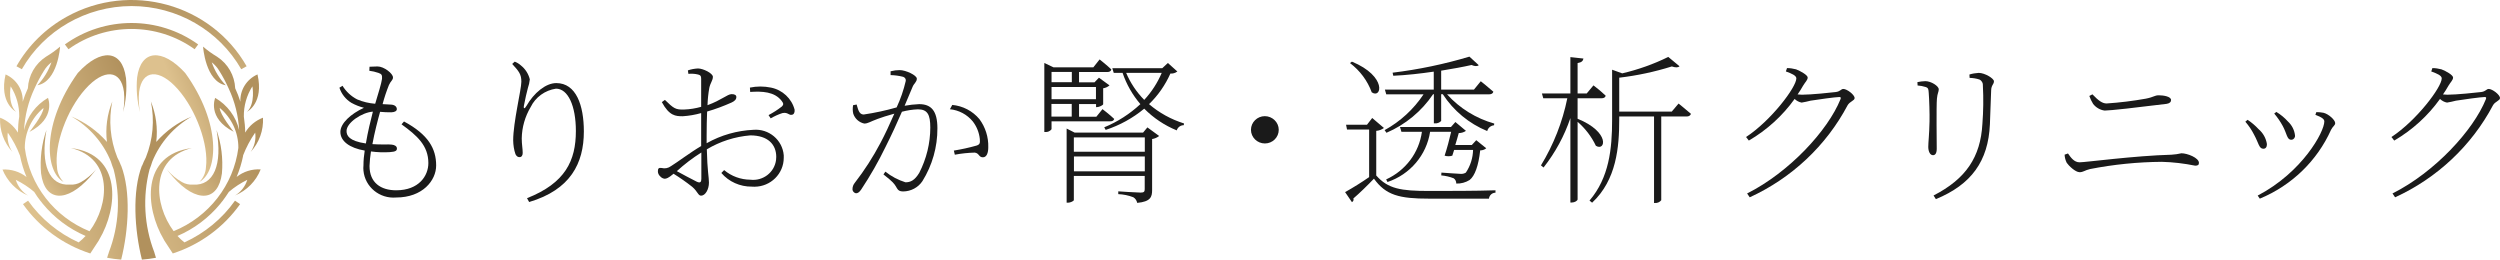
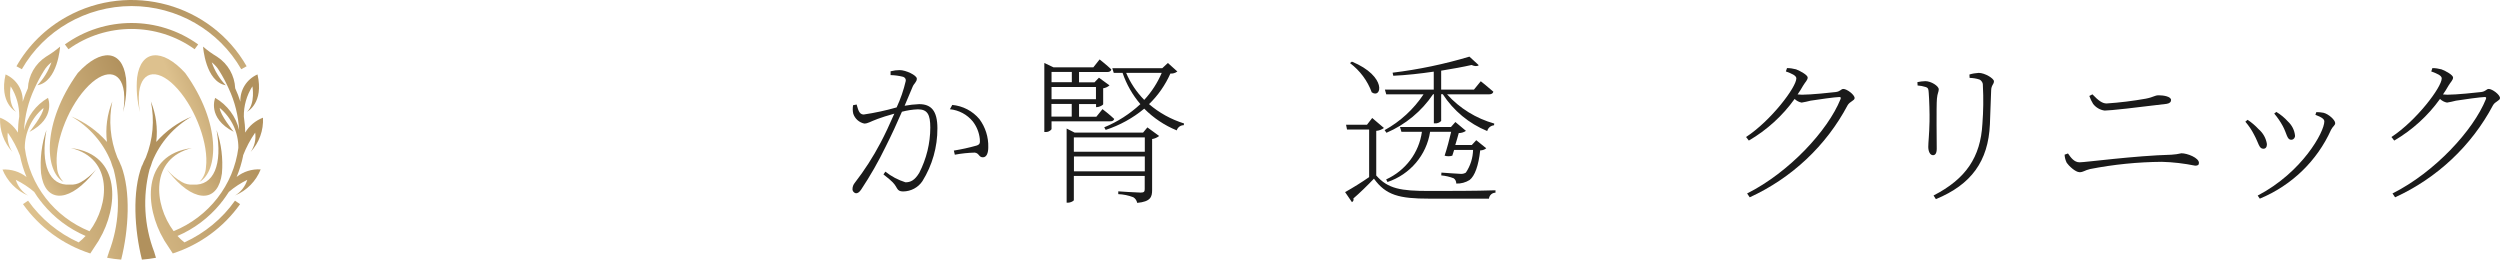
<svg xmlns="http://www.w3.org/2000/svg" xmlns:xlink="http://www.w3.org/1999/xlink" id="_レイヤー_1" data-name="レイヤー 1" width="260" height="27" viewBox="0 0 260 27">
  <defs>
    <style>
      .cls-1 {
        fill: url(#_名称未設定グラデーション_10-4);
      }

      .cls-2 {
        fill: url(#_名称未設定グラデーション_10-5);
      }

      .cls-3 {
        fill: url(#_名称未設定グラデーション_10-6);
      }

      .cls-4 {
        fill: url(#_名称未設定グラデーション_10-7);
      }

      .cls-5 {
        fill: url(#_名称未設定グラデーション_10-3);
      }

      .cls-6 {
        fill: url(#_名称未設定グラデーション_10-8);
      }

      .cls-7 {
        fill: #1a1a1a;
      }

      .cls-8 {
        fill: url(#_名称未設定グラデーション_10);
      }

      .cls-9 {
        fill: url(#_名称未設定グラデーション_10-10);
      }

      .cls-10 {
        fill: url(#_名称未設定グラデーション_10-9);
      }

      .cls-11 {
        fill: url(#_名称未設定グラデーション_10-2);
      }
    </style>
    <linearGradient id="_名称未設定グラデーション_10" data-name="名称未設定グラデーション 10" x1="-817.9" y1="511.86" x2="-817.41" y2="513.53" gradientTransform="translate(19592.49 3758.43) scale(23.94 -7.32)" gradientUnits="userSpaceOnUse">
      <stop offset="0" stop-color="#ddc18e" />
      <stop offset="1" stop-color="#b1915d" />
    </linearGradient>
    <linearGradient id="_名称未設定グラデーション_10-2" data-name="名称未設定グラデーション 10" x1="-809.83" y1="445.93" x2="-809.35" y2="448.42" gradientTransform="translate(11231.38 1243.61) scale(13.86 -2.77)" xlink:href="#_名称未設定グラデーション_10" />
    <linearGradient id="_名称未設定グラデーション_10-3" data-name="名称未設定グラデーション 10" x1="-784.08" y1="535.33" x2="-782.62" y2="535.86" gradientTransform="translate(4602.21 8971.95) scale(5.86 -16.72)" xlink:href="#_名称未設定グラデーション_10" />
    <linearGradient id="_名称未設定グラデーション_10-4" data-name="名称未設定グラデーション 10" x1="-1735.85" y1="186.29" x2="-1734.4" y2="186.82" gradientTransform="translate(4607.64 8974.16) scale(5.86 -16.72)" xlink:href="#_名称未設定グラデーション_10" />
    <linearGradient id="_名称未設定グラデーション_10-5" data-name="名称未設定グラデーション 10" x1="-806.68" y1="539.36" x2="-805.52" y2="540.01" gradientTransform="translate(9440.5 11810.32) scale(11.69 -21.86)" xlink:href="#_名称未設定グラデーション_10" />
    <linearGradient id="_名称未設定グラデーション_10-6" data-name="名称未設定グラデーション 10" x1="-806.41" y1="539.44" x2="-805.52" y2="539.94" gradientTransform="translate(9421.65 11811.42) scale(11.68 -21.86)" xlink:href="#_名称未設定グラデーション_10" />
    <linearGradient id="_名称未設定グラデーション_10-7" data-name="名称未設定グラデーション 10" x1="-783.65" y1="510.68" x2="-783.04" y2="511.22" gradientTransform="translate(4563.2 3566.6) scale(5.82 -6.95)" xlink:href="#_名称未設定グラデーション_10" />
    <linearGradient id="_名称未設定グラデーション_10-8" data-name="名称未設定グラデーション 10" x1="-796.04" y1="530.89" x2="-794.89" y2="531.61" gradientTransform="translate(6339.44 7123.42) scale(7.96 -13.39)" xlink:href="#_名称未設定グラデーション_10" />
    <linearGradient id="_名称未設定グラデーション_10-9" data-name="名称未設定グラデーション 10" x1="-795.66" y1="531.05" x2="-795.02" y2="531.45" gradientTransform="translate(6344.86 7123.47) scale(7.95 -13.39)" xlink:href="#_名称未設定グラデーション_10" />
    <linearGradient id="_名称未設定グラデーション_10-10" data-name="名称未設定グラデーション 10" x1="-783.33" y1="510.62" x2="-782.54" y2="511.32" gradientTransform="translate(4575.75 3566.44) scale(5.82 -6.95)" xlink:href="#_名称未設定グラデーション_10" />
  </defs>
  <g id="_ロゴ_横_" data-name="ロゴ 横 ">
    <g id="_グループ_510" data-name="グループ 510">
      <g id="_グループ_507" data-name="グループ 507">
        <g id="_グループ_506" data-name="グループ 506">
-           <path id="_パス_3310" data-name="パス 3310" class="cls-7" d="M42.01,12.63c2.55,1.37,3.35,2.84,3.35,4.58,0,1.56-1.41,3.33-4.16,3.33-1.72.15-3.24-1.1-3.4-2.79-.02-.18-.02-.36,0-.54,0-.52.05-1.04.13-1.55-1.58-.27-2.53-.98-2.53-1.94,0-.9,1.1-1.89,2.45-2.51-.46-.12-.9-.29-1.31-.52-.59-.36-1.03-.92-1.24-1.57l.32-.2c.37.6.9,1.1,1.53,1.42.59.25,1.23.4,1.87.45.31-1.05.65-2.11.71-2.59.03-.42-.05-.5-.37-.62-.31-.11-.63-.18-.95-.22l.02-.42c.27-.02.56-.03.83-.03.68,0,1.61.74,1.61,1.14,0,.29-.22.35-.42.79-.26.65-.48,1.31-.66,1.99.31.02.61.03.9.05.39.03.58.23.58.47,0,.18-.19.32-.58.33-.39,0-.77-.01-1.16-.05-.24.85-.58,2.16-.8,3.36.93.07,1.66,0,2.01.05.31.03.54.17.54.4,0,.22-.12.34-.73.38-.66.04-1.32.02-1.97-.07-.08.5-.13,1-.15,1.51,0,1.74,1.17,2.53,2.77,2.53,2.38,0,3.35-1.52,3.35-2.83,0-1.82-1.17-2.86-2.79-4.03l.26-.3ZM38.05,14.92c.2-1.2.51-2.46.73-3.31-1.14.08-2.74,1.15-2.74,2.01,0,.47.24,1.04,2,1.3h0Z" />
-           <path id="_パス_3311" data-name="パス 3311" class="cls-7" d="M53.26,6.66l.27-.25c.24.09.46.23.65.4.46.37.78.87.92,1.44-.03.31-.1.61-.2.9-.15.54-.25,1.04-.41,1.82-.07.37.07.38.27.03.75-1.32,1.99-2.36,3.09-2.36,2.07,0,2.87,2.31,2.87,5.03,0,3.31-1.39,6.06-5.69,7.34l-.22-.4c3.98-1.57,5.08-3.9,5.08-6.99,0-2.62-.82-4.4-2.07-4.4-1.14.17-2.13.88-2.63,1.91-.59.99-.91,2.11-.93,3.26,0,.62.1,1.07.1,1.52,0,.27-.13.43-.32.43-.14,0-.29-.03-.43-.3-.16-.46-.23-.95-.24-1.44,0-1.89.85-5.29.85-6.1,0-.78-.24-1.07-.96-1.86Z" />
-           <path id="_パス_3312" data-name="パス 3312" class="cls-7" d="M73.5,14.89c1.49-.84,3.15-1.31,4.86-1.39,1.61-.13,3.02,1.06,3.15,2.65,0,.09,0,.17,0,.26,0,1.66-1.36,3-3.04,3.01-.1,0-.2,0-.29-.01-1.22.01-2.38-.51-3.16-1.42l.29-.3c.76.64,1.72.99,2.72,1,1.32.16,2.52-.76,2.68-2.06.01-.1.02-.21.02-.31,0-1.3-.87-2.24-2.7-2.24-1.6.13-3.15.63-4.52,1.45.05,2.24.22,2.88.22,3.46,0,.7-.37,1.36-.82,1.36-.31,0-.36-.45-.92-.92-.62-.49-1.26-.94-1.94-1.36-.53.45-.75.52-.93.52-.18-.02-.34-.11-.46-.25-.15-.13-.24-.32-.24-.52,0-.28.07-.4.39-.35.33.09.69.02.97-.19.66-.4,2.04-1.45,3.14-2.09v-3.43c-.63.18-1.27.29-1.92.33-.73,0-1.39-.03-2.17-1.47l.32-.23c.9.87,1.09,1.04,2.02,1,.59-.02,1.18-.12,1.75-.28v-2.91c0-.32-.07-.38-.32-.45-.33-.08-.67-.1-1.01-.07l-.05-.36c.34-.12.69-.18,1.05-.2.53,0,1.55.5,1.55.87s-.26.62-.37,1.14c-.11.6-.17,1.2-.19,1.81,1.46-.53,2.07-1.15,2.51-1.15.32,0,.49.1.49.3,0,.25-.17.42-.49.57-.83.37-1.68.69-2.55.94-.03.77-.05,1.62-.05,2.48v.82ZM72.94,15.86c-.91.57-1.76,1.22-2.55,1.94.64.35,1.48.8,2.06,1.09.37.18.49.05.49-.29v-2.74ZM77.99,9.11c.72-.15,1.47-.15,2.19,0,1.2.24,2.16,1.14,2.46,2.3.02.25-.05.47-.25.52-.37.1-.42-.29-1.02-.17-.43.14-.84.33-1.22.55l-.22-.34c.49-.26.96-.56,1.39-.9.19-.19.17-.32-.02-.57-.75-.98-2.04-1.02-3.28-.94l-.03-.46Z" />
          <path id="_パス_3313" data-name="パス 3313" class="cls-7" d="M92.64,7.41c.31-.08.62-.12.93-.12.64,0,1.78.54,1.78.89s-.29.48-.44.85c-.19.45-.48,1.15-.83,1.97.5-.09,1-.15,1.51-.17,1.22,0,1.9.65,1.9,2.51.01,1.94-.53,3.85-1.56,5.5-.44.66-1.19,1.06-1.99,1.07-.53,0-.58-.22-.8-.57-.14-.22-.27-.43-1.26-1.2l.2-.29c.62.5,1.33.87,2.09,1.11.51,0,.95-.19,1.43-.98.75-1.46,1.15-3.08,1.15-4.72,0-1.34-.29-1.89-1.29-1.89-.56.02-1.12.11-1.66.25-.49,1.14-1.09,2.44-1.7,3.65-.74,1.53-1.59,3.01-2.53,4.43-.2.3-.37.4-.54.4-.22-.03-.39-.23-.37-.45,0-.23.09-.46.24-.64,1.01-1.3,1.9-2.69,2.67-4.15.44-.82.97-1.96,1.44-3.04-.71.2-1.37.4-1.72.54-.82.3-1.02.49-1.41.49-.54-.12-.97-.51-1.14-1.02-.07-.29-.07-.59-.02-.89l.37-.07c.14.43.22,1.04.73,1.04,1.16-.17,2.31-.42,3.43-.74.41-.88.73-1.81.95-2.76.03-.19-.09-.36-.27-.42-.43-.11-.87-.17-1.31-.18v-.41ZM99.02,10.91c1.11.1,2.13.63,2.84,1.48.63.85.95,1.88.92,2.93,0,.55-.15,1.04-.56,1.04-.44,0-.37-.43-.85-.49-.7.02-1.39.09-2.07.22l-.1-.43c.8-.13,1.58-.3,2.36-.52.36-.12.37-.27.34-.69-.07-.66-.32-1.29-.73-1.82-.59-.72-1.45-1.18-2.38-1.27l.24-.44Z" />
          <path id="_パス_3314" data-name="パス 3314" class="cls-7" d="M109.36,12.62v.82c-.15.2-.4.31-.65.29h-.1v-7.18l.95.45h4.15l.65-.82s.76.6,1.22,1.04c-.04.18-.19.27-.42.27h-2.94v1.07h1.61l.46-.48,1.1.8c-.19.16-.42.27-.66.3v1.66c-.02.1-.41.3-.64.3h-.1v-.32h-1.77v1.32h1.8l.64-.79s.75.57,1.22,1.02c-.05.18-.2.25-.44.25h-6.08ZM109.36,7.48v1.07h2.11v-1.07h-2.11ZM109.36,9.05v1.27h4.62v-1.27h-4.62ZM111.46,10.81h-2.11v1.32h2.11v-1.32ZM119.33,13.25l1.22.89c-.21.17-.46.28-.73.32v5.32c0,.69-.15,1.19-1.55,1.32-.05-.24-.19-.46-.41-.59-.5-.19-1.03-.3-1.56-.32v-.29s1.92.13,2.33.13c.34,0,.42-.1.42-.35v-1.38h-7.37v2.51c0,.08-.31.27-.63.27h-.12v-7.71l.83.42h7.12l.44-.53ZM111.68,14.29v1.49h7.38v-1.49h-7.38ZM119.06,17.82v-1.55h-7.37v1.55h7.37ZM122.42,7.45c-.2.15-.45.22-.7.2-.53,1.19-1.28,2.27-2.22,3.18,1.06.91,2.3,1.59,3.64,2.01l-.03.18c-.34,0-.63.22-.73.54-1.27-.52-2.42-1.29-3.38-2.26-1.18.98-2.54,1.73-4.01,2.21l-.15-.27c1.39-.57,2.66-1.39,3.76-2.41-.82-.96-1.45-2.06-1.85-3.25h-.92l-.15-.49h5.2l.58-.54.99.89ZM117.12,7.58c.44,1.04,1.08,2,1.88,2.81.77-.83,1.38-1.78,1.82-2.81h-3.7Z" />
-           <path id="_パス_3315" data-name="パス 3315" class="cls-7" d="M131.55,14.92c-.8,0-1.45-.64-1.45-1.42s.65-1.42,1.44-1.42,1.45.64,1.45,1.42h0c0,.79-.65,1.42-1.44,1.42h0Z" />
          <path id="_パス_3316" data-name="パス 3316" class="cls-7" d="M143.12,18.24c1.22,1.4,2.58,1.62,5.49,1.62,2.07,0,4.84,0,6.92-.07v.25c-.35,0-.64.27-.68.62h-6.22c-3.09,0-4.5-.35-5.74-2.08-.61.65-1.56,1.57-2.14,2.06.06.15,0,.31-.15.38l-.71-1.04c.86-.48,1.69-1,2.5-1.56v-4.95h-2.3l-.1-.5h2.18l.54-.7,1.22,1.04c-.23.17-.51.28-.8.3v4.62ZM140.6,6.41c3.7,1.54,3.08,3.91,2.06,3.19-.44-1.21-1.23-2.26-2.26-3.04l.2-.15ZM143.99,13.54c1.64-.9,3.03-2.18,4.06-3.73h-3.88l-.14-.49h5.08v-1.87c-1.37.2-2.84.37-4.21.43l-.07-.32c2.71-.33,5.38-.89,7.99-1.67l.97.89c-.14.13-.41.13-.75-.02-.88.2-1.99.4-3.16.59v1.97h3.41l.71-.87s.8.63,1.31,1.09c-.05.18-.2.27-.44.27h-4.38c1.31,1.45,3.02,2.51,4.91,3.04l-.02.18c-.34.03-.63.27-.71.6-1.9-.78-3.51-2.12-4.62-3.83h-.17v2.78c-.17.18-.41.27-.66.25h-.1v-3.03h-.08c-1.19,1.77-2.87,3.16-4.85,4.01l-.2-.29ZM149.9,17.95c.58.03,1.67.13,1.99.13.2.02.4-.03.56-.13.47-.7.73-1.52.75-2.36h-1.97l-.19.6c-.26.08-.54.08-.8,0,.25-.75.51-1.74.68-2.48h-2.19c-.37,2.42-2.08,4.43-4.43,5.22l-.14-.27c2.02-.92,3.42-2.78,3.72-4.95h-2.13l-.15-.5h5.3l.46-.52,1.1.92c-.22.15-.48.23-.75.23-.08.32-.22.77-.36,1.24h1.72l.46-.5,1.04.84c-.17.15-.4.22-.63.22-.17,1.59-.56,2.66-1.1,3.08-.42.26-.9.39-1.39.37.01-.22-.09-.43-.27-.55-.41-.16-.85-.26-1.29-.3l.02-.28Z" />
-           <path id="_パス_3317" data-name="パス 3317" class="cls-7" d="M164.07,12.35c3.43,1.4,2.89,3.43,1.9,2.81-.45-.95-1.1-1.8-1.9-2.49v8.06c0,.15-.32.33-.58.33h-.17v-8.78c-.63,1.86-1.57,3.59-2.79,5.14l-.27-.22c1.31-2.15,2.24-4.51,2.74-6.98h-2.5l-.14-.5h2.96v-3.78l1.36.15c-.05.25-.19.4-.61.47v3.16h.95l.7-.84c.44.33.87.69,1.27,1.07-.03.18-.19.27-.42.27h-2.5v2.12ZM174.57,10.77s.78.62,1.29,1.07c-.06.18-.25.29-.44.27h-2.65v8.71c-.15.2-.4.31-.65.29h-.1v-9h-3.62v.32c0,2.84-.27,6.27-2.82,8.65l-.27-.22c2.04-2.39,2.35-5.37,2.35-8.41v-5.2l1.05.38c1.66-.39,3.27-.96,4.79-1.71l1.17.97c-.14.15-.41.15-.8.02-1.78.56-3.61.95-5.47,1.17v3.53h5.46l.71-.84Z" />
          <path id="_パス_3318" data-name="パス 3318" class="cls-7" d="M185.84,7.08c.32,0,.64.05.95.13.47.18,1.21.6,1.21.85,0,.27-.24.45-.49.87-.17.31-.36.6-.56.89.19.02.32.03.46.03.92,0,3.06-.22,3.52-.28.49-.07.53-.32.78-.32.37,0,1.17.6,1.17.95,0,.27-.51.35-.73.75-2.23,4.21-5.81,7.57-10.18,9.57l-.27-.4c4.4-2.21,8.41-6.57,9.71-9.8.07-.18.02-.23-.12-.23-.37,0-2.33.27-2.99.38-.31.08-.62.15-.93.2-.28-.05-.53-.19-.73-.38-1.26,1.76-2.88,3.23-4.76,4.33l-.29-.37c2.62-1.72,5.23-5.19,5.23-6.1,0-.29-.48-.5-1.09-.72l.12-.35Z" />
          <path id="_パス_3319" data-name="パス 3319" class="cls-7" d="M199.43,8.89l-.02-.35c.27-.06.55-.09.83-.1.58,0,1.39.5,1.39.85,0,.27-.14.4-.19.98-.07.72-.02,4.7-.02,5.2,0,.54-.2.67-.39.67-.31,0-.49-.4-.49-.87s.1-1.19.13-2.64c.02-.75-.03-2.34-.08-2.93-.03-.42-.03-.55-.32-.65-.28-.09-.56-.14-.85-.16ZM201.33,20.71l-.24-.38c3.35-1.72,4.89-3.98,5.08-7.46.1-1.31.12-2.63.05-3.95.03-.27-.11-.53-.36-.65-.33-.11-.67-.16-1.02-.17l-.02-.35c.31-.1.64-.15.97-.17.63,0,1.58.58,1.58.87,0,.33-.27.38-.29.94-.03,1-.09,2.51-.13,3.54-.17,3.83-1.93,6.26-5.62,7.78h0Z" />
          <path id="_パス_3320" data-name="パス 3320" class="cls-7" d="M214.71,16.09l.36-.13c.31.45.65.92,1.21.92.61,0,5.75-.69,9.55-.79.35-.02.7-.07,1.04-.15.61,0,1.82.47,1.82,1,0,.22-.13.29-.39.29-1.14-.23-2.3-.37-3.47-.4-2.51.02-5,.27-7.46.75-.56.13-.71.33-1.09.33-.44,0-1.15-.69-1.34-.98-.13-.26-.21-.55-.22-.84ZM225.33,10.8c-3.04.38-5.9.7-6.44.7-.48-.06-.92-.32-1.21-.7-.16-.26-.29-.53-.39-.82l.32-.17c.66.69,1.05.95,1.48.95,1.37-.09,2.73-.26,4.08-.5.9-.18.88-.35,1.36-.35s1.26.13,1.26.49c0,.21-.15.35-.46.4Z" />
          <path id="_パス_3321" data-name="パス 3321" class="cls-7" d="M233.51,12.66l.24-.2c.42.28.8.6,1.14.97.47.4.78.95.87,1.56,0,.29-.12.48-.37.48-.46,0-.48-.58-.97-1.47-.24-.48-.55-.93-.9-1.34ZM235.02,20.66l-.22-.32c4.64-2.43,6.93-6.62,6.93-7.71,0-.23-.22-.42-.93-.69l.1-.28c.25,0,.5.02.75.07.53.13,1.21.75,1.21,1.07,0,.25-.24.32-.43.7-1.45,3.23-4.1,5.79-7.41,7.16h0ZM236.52,11.81l.22-.17c.45.27.86.61,1.21,1,.41.38.67.89.73,1.44.03.21-.12.42-.33.45-.03,0-.06,0-.09,0-.41,0-.44-.67-.85-1.42-.25-.46-.55-.9-.89-1.3h0Z" />
          <path id="_パス_3322" data-name="パス 3322" class="cls-7" d="M252.96,7.08c.32,0,.64.05.95.13.48.18,1.21.6,1.21.85,0,.27-.24.45-.49.87-.17.31-.36.6-.56.89.19.02.32.03.46.03.92,0,3.06-.22,3.52-.28.49-.07.53-.32.78-.32.37,0,1.17.6,1.17.95,0,.27-.51.35-.73.75-2.23,4.21-5.81,7.57-10.18,9.57l-.27-.4c4.4-2.21,8.41-6.57,9.71-9.8.07-.18.02-.23-.12-.23-.37,0-2.33.27-2.99.38-.31.08-.62.15-.93.2-.28-.05-.53-.19-.73-.38-1.26,1.76-2.88,3.23-4.76,4.33l-.29-.37c2.62-1.72,5.23-5.19,5.23-6.1,0-.29-.48-.5-1.09-.72l.12-.35Z" />
        </g>
      </g>
      <g id="_グループ_509" data-name="グループ 509">
        <path id="_パス_3323" data-name="パス 3323" class="cls-8" d="M13.68.63c4.73,0,9.09,2.52,11.41,6.57l.56-.31C21.93.38,13.55-1.92,6.94,1.74c-2.19,1.21-4,2.99-5.23,5.15l.56.31C4.59,3.15,8.95.64,13.68.63Z" />
        <path id="_パス_3324" data-name="パス 3324" class="cls-11" d="M6.75,4.62l.37.5c3.9-2.81,9.21-2.81,13.12,0l.37-.5c-4.13-2.97-9.73-2.97-13.86,0Z" />
        <g id="_グループ_508" data-name="グループ 508">
          <path id="_パス_3325" data-name="パス 3325" class="cls-5" d="M12.59,17.23h0c-.11-.29-.24-.58-.39-.86-.74-1.85-.92-3.87-.52-5.82-.54,1.34-.73,2.78-.56,4.21-1.01-1.15-2.28-2.06-3.71-2.65,1.87,1.06,3.32,2.72,4.12,4.69.08.27.18.55.29.83.73,2.84.56,5.84-.49,8.58h0l-.05.17s-.02.07-.04.1h0c-.03.11-.07.22-.1.33.48.09.97.15,1.46.19.78-3.09,1.02-7.1,0-9.77Z" />
          <path id="_パス_3326" data-name="パス 3326" class="cls-1" d="M14.78,17.23h0c.11-.29.24-.58.39-.86.74-1.85.92-3.87.52-5.82.54,1.34.73,2.78.56,4.21,1.01-1.15,2.28-2.06,3.71-2.65-1.87,1.06-3.32,2.72-4.12,4.69-.08.27-.18.55-.29.83-.73,2.84-.56,5.84.49,8.58h0l.05.17s.02.07.03.1h0c.03.11.07.22.1.33-.48.09-.97.15-1.46.19-.78-3.1-1.02-7.1,0-9.77Z" />
        </g>
        <path id="_パス_3327" data-name="パス 3327" class="cls-2" d="M25.27,16.19c.33-.85.75-1.65,1.27-2.4.1.71-.07,1.42-.47,2.01.89-.97,1.35-2.25,1.28-3.56-.78.3-1.43.84-1.85,1.55,0-.55-.06-1.11-.14-1.66-.02-1.11.29-2.21.89-3.15,0,0,.33,1.77-.55,2.64,0,0,1.77-.9,1.08-3.88-1.13.5-1.83,1.62-1.78,2.84-.15-.48-.33-.95-.54-1.4-.06-1.33-.75-2.54-1.88-3.28-.52-.31-1.01-.66-1.46-1.05,0,0,.24,3.63,2.36,4.02-.65-.68-1.15-1.5-1.46-2.39.31.24.58.54.78.88.38.6.71,1.23,1,1.88.63,1.35.99,2.81,1.07,4.3-.32-1.41-1.23-2.63-2.49-3.36,0,0-.88,2.08,1.93,3.53,0,0-1.45-1.79-1.46-2.49,1.24,1.04,1.95,2.56,1.94,4.16-.5,3.87-3.07,7.17-6.73,8.66-2.08-2.78-2.48-7.56,1.89-8.64-5.31.68-4.87,6.21-2.92,9.5.03.04.05.09.07.13h0l.87,1.33c2.84-.92,5.29-2.72,7-5.13l-.53-.36c-1.33,1.88-3.15,3.38-5.26,4.34-.26-.2-.5-.43-.72-.67,1.73-.74,3.25-1.89,4.44-3.33.08-.1.15-.2.23-.3l-.02.05.03-.05c.23-.31.45-.62.66-.95.58-.5,1.23-.92,1.92-1.26-.21.68-.66,1.26-1.27,1.63,1.22-.52,2.18-1.49,2.66-2.71-.9-.06-1.79.22-2.5.78.3-.72.53-1.46.68-2.22Z" />
        <path id="_パス_3328" data-name="パス 3328" class="cls-3" d="M7.42,15.41c4.37,1.08,3.97,5.86,1.89,8.64-3.66-1.49-6.23-4.79-6.73-8.66-.01-1.6.7-3.12,1.94-4.16,0,.7-1.46,2.49-1.46,2.49,2.81-1.45,1.93-3.54,1.93-3.54-1.27.74-2.17,1.95-2.49,3.36.08-1.49.44-2.95,1.07-4.3.29-.65.62-1.27,1-1.88.2-.34.47-.64.78-.88-.31.89-.81,1.71-1.46,2.39,2.13-.39,2.36-4.02,2.36-4.02-.46.39-.95.74-1.47,1.05-1.12.73-1.82,1.95-1.88,3.28-.21.46-.39.92-.54,1.4.06-1.22-.65-2.34-1.78-2.84-.69,2.98,1.08,3.88,1.08,3.88-.88-.87-.55-2.64-.55-2.64.6.94.91,2.04.89,3.15-.09.55-.13,1.1-.14,1.66-.43-.71-1.08-1.25-1.85-1.55-.07,1.31.39,2.58,1.28,3.56-.4-.59-.57-1.31-.48-2.01.52.75.95,1.55,1.27,2.4.15.76.38,1.51.68,2.22-.71-.56-1.6-.83-2.5-.78.49,1.21,1.44,2.19,2.66,2.71-.61-.37-1.07-.96-1.28-1.64.69.34,1.34.76,1.92,1.26.2.33.42.65.66.95l.03.05-.02-.05c.07.1.15.2.23.3,1.19,1.44,2.71,2.58,4.44,3.33-.22.24-.46.47-.72.67-2.11-.96-3.93-2.46-5.26-4.34l-.53.36c1.71,2.41,4.16,4.21,7,5.13l.87-1.33h0s.05-.09.07-.13c1.95-3.28,2.39-8.82-2.92-9.5Z" />
        <path id="_パス_3329" data-name="パス 3329" class="cls-4" d="M7.27,19.2c-2.15.15-3.08-2.07-2.44-5.68-.5,1.45-.69,2.99-.56,4.51.38,2.95,2.67,3.11,5.1.36.23-.26.46-.55.68-.84-.03.04-.07.08-.1.12-.43.51-.95.94-1.53,1.27h0c-.35.2-.75.29-1.15.26Z" />
        <path id="_パス_3330" data-name="パス 3330" class="cls-6" d="M13.09,8.07c-.38-2.91-2.6-3.1-5-.48-3.75,5.22-3.46,10.23-1.48,11.33-.41-.41-.66-.96-.68-1.53-.3-2.32,1.01-5.96,2.94-8.12s3.72-2.04,4.02.28c.07.7.04,1.41-.09,2.1.31-1.17.41-2.38.3-3.58Z" />
        <path id="_パス_3331" data-name="パス 3331" class="cls-10" d="M14.26,8.07c-.11,1.2-.01,2.41.3,3.58-.13-.69-.16-1.4-.09-2.1.3-2.32,2.1-2.45,4.02-.28,1.92,2.17,3.23,5.81,2.93,8.12-.03.58-.27,1.12-.68,1.53,1.98-1.1,2.27-6.12-1.48-11.33-2.4-2.62-4.62-2.43-5,.48Z" />
        <path id="_パス_3332" data-name="パス 3332" class="cls-9" d="M20.08,19.2c-.4.03-.8-.06-1.15-.26h0c-.59-.33-1.1-.76-1.53-1.27-.03-.04-.07-.08-.1-.12.22.3.45.58.68.84,2.44,2.76,4.72,2.59,5.1-.36.13-1.53-.06-3.06-.56-4.51.64,3.61-.29,5.82-2.44,5.68Z" />
      </g>
    </g>
  </g>
</svg>